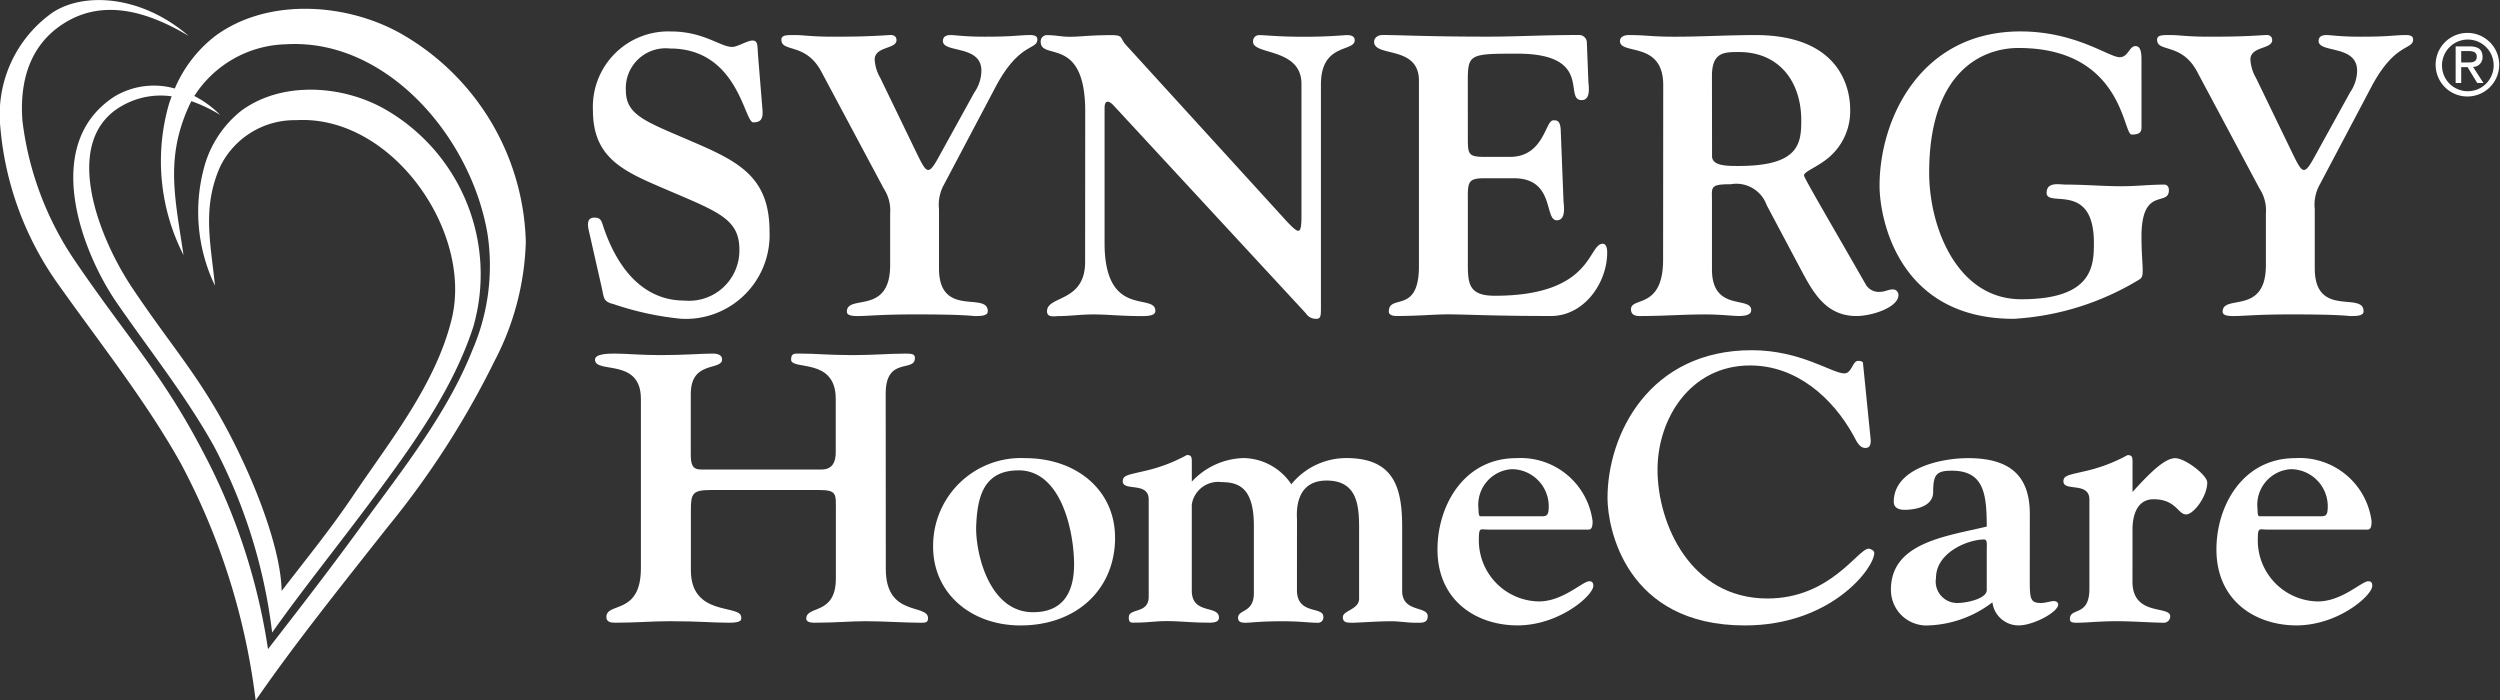
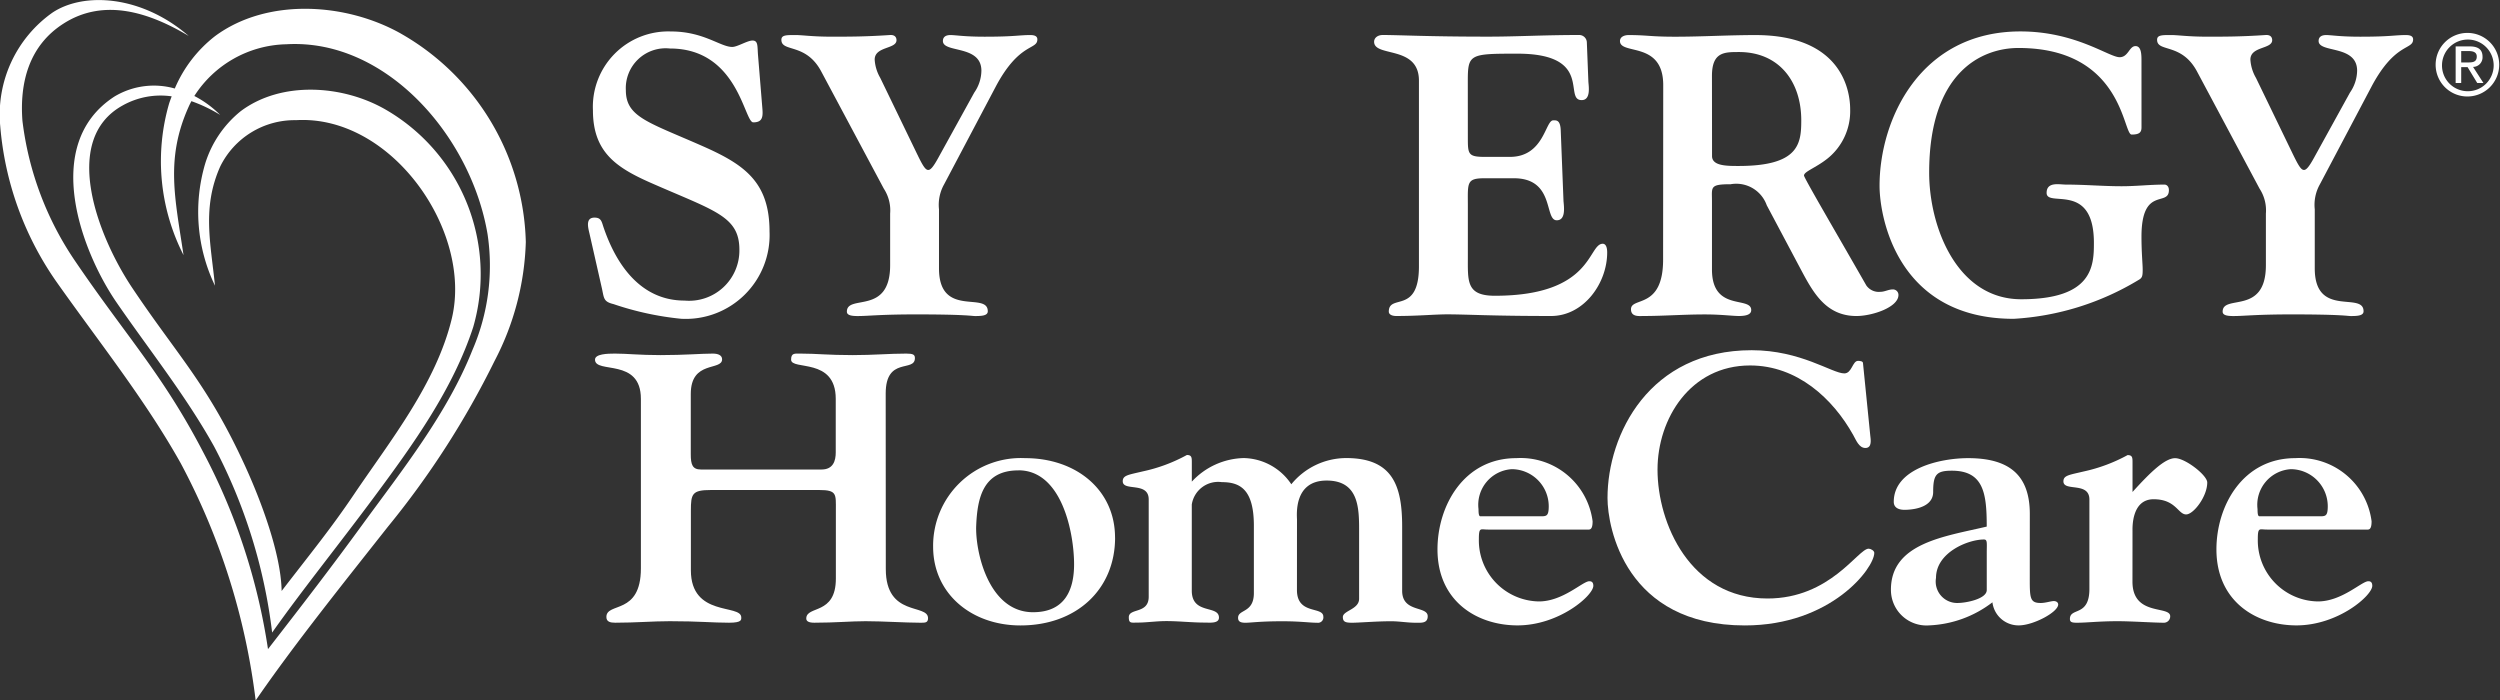
<svg xmlns="http://www.w3.org/2000/svg" width="151.638" height="42.482" viewBox="0 0 151.638 42.482">
  <rect x="0" y="0" width="151.638" height="42.482" fill="#333333" stroke="none" />
  <g id="Group_2327" data-name="Group 2327" transform="translate(-716 -1024)">
    <path id="Path_4747" data-name="Path 4747" d="M2556.329,2141.917c-3.32-1.875-8.108-2.2-11.281.144a7.949,7.949,0,0,0-2.446,3.181,4.645,4.645,0,0,0-3.659.486c-4.5,2.921-1.952,9.479.137,12.505,1.978,2.871,4.2,5.654,5.9,8.709a32.448,32.448,0,0,1,3.527,11.3c1.8-2.555,4.084-5.384,6.219-8.265,2.33-3.14,4.757-6.519,5.978-10.268a11.536,11.536,0,0,0-5.347-13.208c-2.582-1.474-6.291-1.73-8.753.113a6.574,6.574,0,0,0-2.158,3.182,10.334,10.334,0,0,0,.594,7.406c-.265-2.617-.788-4.743.316-7.226a5.027,5.027,0,0,1,4.6-2.814c5.791-.34,10.725,6.71,9.448,12.034-.95,3.938-3.722,7.392-5.926,10.653-1.407,2.09-2.629,3.575-4.395,5.87-.043-2.289-1.273-5.513-2.2-7.546-.284-.621-.562-1.194-.835-1.727-1.909-3.724-3.609-5.5-6.009-9.085-2.093-3.115-4.384-9-.6-11.091a4.708,4.708,0,0,1,2.975-.553c-.051.132-.1.267-.146.4a12.529,12.529,0,0,0,.864,9.229c-.513-3.452-1.108-5.839.312-9,.051-.116.109-.228.166-.337a9.106,9.106,0,0,1,1.744.834,6.259,6.259,0,0,0-1.567-1.148,6.8,6.8,0,0,1,5.586-3.137c6.066-.351,11.209,5.606,12.2,11.52a12.887,12.887,0,0,1-.919,7.03c-1.522,3.842-4.262,7.285-6.65,10.556-1.9,2.607-3.474,4.651-5.749,7.581a37.234,37.234,0,0,0-3.915-11.917c-2.464-4.746-4.648-7.013-7.754-11.577a19.2,19.2,0,0,1-3.225-8.549c-.179-2.37.427-4.563,2.464-5.88,2.493-1.617,5.28-.669,7.622.733-2.865-2.479-6.367-2.679-8.263-1.418a7.567,7.567,0,0,0-3.17,6.881,19.2,19.2,0,0,0,3.345,9.354c2.567,3.648,5.42,7.2,7.6,11.094a41.033,41.033,0,0,1,4.548,14.393c2.317-3.375,5.378-7.184,8.015-10.529a52.479,52.479,0,0,0,6.471-10.054,16.567,16.567,0,0,0,1.9-7.223,14.977,14.977,0,0,0-7.561-12.633" transform="translate(-1816 -1115.873)" fill="#fff" />
    <path id="Path_4748" data-name="Path 4748" d="M2562.485,2149.931c0-2.258,1.772-1.267,1.772-2.146,0-.205-.1-.275-.517-.275-1.058,0-1.969.092-3.252.092-1.525,0-2.168-.092-3.173-.092-.349,0-.568-.045-.568.368,0,.671,2.708-.161,2.708,2.375v3.252c0,.5-.149,1.036-.862,1.036h-7.313c-.519,0-.618-.3-.618-.923v-3.662c0-2.056,1.9-1.384,1.9-2.1,0-.231-.219-.346-.564-.346-.714,0-1.7.092-3.176.092-1.284,0-2.02-.092-2.761-.092-.466,0-1.208.022-1.208.368,0,.879,2.783-.138,2.783,2.375v10.284c0,2.859-2.093,2.028-2.093,2.949,0,.3.248.348.542.348,1.233,0,2.266-.092,3.3-.092,1.776,0,2.587.092,3.6.092.786,0,.739-.185.739-.323,0-.828-3.056,0-3.056-2.859v-3.621c0-1.013.076-1.246,1.208-1.246h6.577c1.084,0,1.009.255,1.009,1.222v4.151c0,2.238-1.795,1.615-1.795,2.423,0,.161.144.253.489.253,1.259,0,2.219-.092,3.106-.092,1.008,0,2.46.092,3.275.092.32,0,.516.023.516-.274,0-.9-2.562-.049-2.562-2.978Z" transform="translate(-1792.763 -1102.063)" fill="#fff" />
    <path id="Path_4749" data-name="Path 4749" d="M2563.187,2154.587c0-2.9-2.365-4.819-5.446-4.819a5.322,5.322,0,0,0-5.588,5.372c0,2.837,2.314,4.775,5.3,4.775,3.4,0,5.737-2.19,5.737-5.328m-5.861-4.081c2.66,0,3.374,3.85,3.374,5.7,0,1.567-.568,2.907-2.489,2.907-2.733,0-3.522-3.761-3.447-5.28.073-1.66.419-3.323,2.562-3.323" transform="translate(-1779.554 -1097.979)" fill="#fff" />
    <path id="Path_4750" data-name="Path 4750" d="M2566.815,2153.622c0-.275-.221-2.375,1.8-2.375,1.943,0,1.968,1.662,1.968,3.018v4.152c0,.649-.986.716-.986,1.109,0,.3.171.345.568.345s1.477-.09,2.361-.09c.494,0,.986.09,1.48.09.345,0,.738.048.738-.393,0-.643-1.55-.208-1.55-1.544v-3.9c0-2.469-.57-4.151-3.4-4.151a4.308,4.308,0,0,0-3.323,1.589,3.548,3.548,0,0,0-2.884-1.589,4.428,4.428,0,0,0-3.151,1.43v-1.155c0-.3,0-.461-.3-.461a9.8,9.8,0,0,1-2.66.991c-.862.208-1.23.231-1.23.6,0,.643,1.575,0,1.575,1.107v5.9c0,1.059-1.207.668-1.207,1.244,0,.393.149.323.567.323.494,0,1.11-.09,1.7-.09.786,0,1.553.09,2.339.09.3,0,.862.07.862-.3,0-.784-1.648-.161-1.648-1.637V2152.7a1.619,1.619,0,0,1,1.822-1.357c1.107,0,1.944.436,1.944,2.649v4.08c0,1.222-.958.972-.958,1.5,0,.21.121.3.441.3.345,0,.862-.09,2.244-.09,1.107,0,1.648.09,2.115.09a.326.326,0,0,0,.371-.368c0-.646-1.6-.093-1.6-1.614Z" transform="translate(-1772.146 -1098.099)" fill="#fff" />
    <path id="Path_4751" data-name="Path 4751" d="M2565.655,2153.295c-.073,0-.121-.067-.121-.438a2.166,2.166,0,0,1,2.019-2.42,2.253,2.253,0,0,1,2.241,2.238c0,.643-.148.62-.567.62Zm6.5.809c.146,0,.3,0,.3-.508a4.4,4.4,0,0,0-4.631-3.828c-3.177,0-4.778,2.884-4.778,5.533,0,3.162,2.415,4.611,4.853,4.611,2.536,0,4.6-1.817,4.6-2.4,0-.256-.146-.278-.245-.278-.4,0-1.6,1.225-3.055,1.225a3.7,3.7,0,0,1-3.643-3.783c0-.739.1-.576.539-.576Z" transform="translate(-1759.855 -1097.979)" fill="#fff" />
    <path id="Path_4752" data-name="Path 4752" d="M2582.213,2148.221c0-.115-.172-.138-.3-.138-.342,0-.368.761-.834.761-.738,0-2.637-1.407-5.617-1.407-6.207,0-8.745,5.094-8.745,8.967,0,1.823,1.109,7.727,8.327,7.727,5.243,0,7.854-3.48,7.854-4.4,0-.138-.218-.256-.342-.256-.643,0-2.317,3.022-6.134,3.022-4.7,0-6.672-4.564-6.672-7.816,0-3.089,1.991-6.319,5.614-6.319,2.855,0,5.024,2.008,6.257,4.221.172.3.343.784.739.784.419,0,.32-.531.294-.761Z" transform="translate(-1753.213 -1102.195)" fill="#fff" />
    <path id="Path_4753" data-name="Path 4753" d="M2581.262,2153.158c0-2.328-1.208-3.39-3.743-3.39-1.725,0-4.509.646-4.509,2.65,0,.438.445.484.641.484.173,0,1.749,0,1.749-1.084,0-1.059.2-1.289,1.132-1.289,1.945,0,2.117,1.407,2.117,3.39-2.536.6-5.811.992-5.811,3.827a2.156,2.156,0,0,0,2.314,2.166,6.75,6.75,0,0,0,3.842-1.4,1.592,1.592,0,0,0,1.6,1.4c.886,0,2.389-.806,2.389-1.267,0-.115-.1-.208-.269-.208s-.495.116-.789.116c-.641,0-.666-.278-.666-1.43Zm-2.612,4.611c0,.531-1.23.784-1.772.784a1.3,1.3,0,0,1-1.306-1.522c0-1.545,1.947-2.329,2.906-2.329.223,0,.172.208.172.829Z" transform="translate(-1742.143 -1097.979)" fill="#fff" />
    <path id="Path_4754" data-name="Path 4754" d="M2580.753,2154.314c0-.185-.073-1.935,1.281-1.935s1.477.921,1.972.921c.444,0,1.28-1.081,1.28-1.938,0-.438-1.33-1.474-1.948-1.474s-1.5.851-2.584,2.05v-1.776c0-.3,0-.461-.3-.461a9.913,9.913,0,0,1-2.659.992c-.862.208-1.233.23-1.233.6,0,.644,1.576,0,1.576,1.106v5.418c0,1.707-1.182,1.106-1.182,1.822,0,.182.1.23.42.23.615,0,1.333-.093,2.489-.093.812,0,2.213.093,2.805.093a.383.383,0,0,0,.369-.393c0-.669-2.289.022-2.289-2.1Z" transform="translate(-1735.405 -1098.097)" fill="#fff" />
    <path id="Path_4755" data-name="Path 4755" d="M2582.483,2153.295c-.076,0-.124-.067-.124-.438a2.167,2.167,0,0,1,2.019-2.42,2.253,2.253,0,0,1,2.241,2.238c0,.643-.147.62-.564.62Zm6.5.809c.144,0,.294,0,.294-.508a4.4,4.4,0,0,0-4.634-3.828c-3.177,0-4.777,2.884-4.777,5.533,0,3.162,2.415,4.611,4.853,4.611,2.536,0,4.6-1.817,4.6-2.4,0-.256-.143-.278-.242-.278-.4,0-1.6,1.225-3.055,1.225a3.7,3.7,0,0,1-3.646-3.783c0-.739.1-.576.542-.576Z" transform="translate(-1729.428 -1097.979)" fill="#fff" />
    <path id="Path_4756" data-name="Path 4756" d="M2545.553,2156.176c.121.579.1.77.7.915a18.3,18.3,0,0,0,4.091.888,5.085,5.085,0,0,0,5.367-5.294c0-3.056-1.584-4.095-4.163-5.224-3.229-1.42-4.552-1.732-4.552-3.347a2.418,2.418,0,0,1,2.674-2.528c4.139,0,4.5,4.48,5.055,4.48.528,0,.6-.292.554-.82l-.264-3.228c-.048-.553.022-.915-.338-.915-.311,0-.915.388-1.227.388-.721,0-1.735-.938-3.71-.938a4.573,4.573,0,0,0-4.74,4.788c0,2.53,1.421,3.468,3.491,4.385,3.875,1.707,5.392,2.019,5.392,4.067a3.052,3.052,0,0,1-3.323,3.083c-2.674,0-4.165-2.194-4.937-4.505-.1-.312-.142-.528-.528-.528-.6,0-.36.7-.289,1.036Z" transform="translate(-1793.035 -1114.644)" fill="#fff" />
    <path id="Path_4757" data-name="Path 4757" d="M2555.088,2149.947a2.411,2.411,0,0,1,.385,1.516v3.129c0,3.06-2.624,1.735-2.624,2.816,0,.216.263.267.651.267.671,0,1.371-.1,3.539-.1,3.008,0,3.392.1,3.586.1.407,0,.77-.022.77-.289,0-1.228-2.959.433-2.959-2.6V2151.2a2.531,2.531,0,0,1,.312-1.517l3.154-5.97c1.421-2.648,2.5-2.166,2.5-2.817,0-.169-.118-.265-.432-.265-.674,0-.938.1-2.77.1-1.249,0-1.755-.1-2.069-.1-.29,0-.458.119-.458.36,0,.747,2.335.216,2.335,1.805a2.371,2.371,0,0,1-.434,1.326l-2.19,3.971c-.29.527-.455.721-.6.721-.191,0-.363-.315-.744-1.107l-2.168-4.479a2.506,2.506,0,0,1-.337-1.107c0-.816,1.323-.626,1.323-1.179,0-.143-.07-.337-.407-.312-1.472.1-2.506.1-3.517.1-1.2,0-1.78-.1-2.213-.1-.554,0-.845,0-.845.289,0,.771,1.471.169,2.406,1.9Z" transform="translate(-1785.481 -1114.505)" fill="#fff" />
-     <path id="Path_4758" data-name="Path 4758" d="M2557.171,2154.4c0,2.455-2.311,2.023-2.311,2.986,0,.41.483.289.747.289.649,0,1.3-.1,2.07-.1.843,0,1.663.1,2.843.1.312,0,.912.022.912-.312,0-1.134-3.081.506-3.081-4.117v-8.187c0-.217.049-.385.192-.385.121,0,.267.121.436.314l11.579,12.518a.723.723,0,0,0,.626.337c.29,0,.29-.191.29-.722v-13.5c0-2.528,2.048-1.95,2.048-2.675,0-.07,0-.312-.459-.312-.215,0-1.058.1-2.575.1-1.663,0-2.36-.1-2.747-.1a.366.366,0,0,0-.382.408c0,.8,2.935.362,2.935,2.553v8.018c0,.6-.047.89-.194.89s-.433-.289-.747-.626l-9.675-10.615c-.435-.459-.146-.627-.916-.627-1.275,0-1.9.1-2.527.1-.458,0-.89-.1-1.348-.1a.38.38,0,0,0-.41.408c0,1.157,2.7-.408,2.7,4.215Z" transform="translate(-1775.353 -1114.504)" fill="#fff" />
    <path id="Path_4759" data-name="Path 4759" d="M2567.359,2143.446c0-1.663.1-1.685,3.007-1.685,4.648,0,2.772,2.817,3.9,2.817.553,0,.432-.795.407-1.106l-.093-2.385a.463.463,0,0,0-.479-.458c-2.122,0-3.781.1-5.494.1-3.682,0-5.414-.1-6.4-.1-.336,0-.531.191-.531.41,0,.96,2.719.191,2.719,2.359v11.265c0,2.937-1.828,1.637-1.828,2.746,0,.146.146.264.457.264,1.325,0,2.337-.1,3.084-.1,1.2,0,2.645.1,6.305.1,1.974,0,3.4-1.974,3.4-3.854,0-.457-.169-.528-.267-.528-.912,0-.576,3.154-6.547,3.154-1.733,0-1.637-.868-1.637-2.359V2151c0-1.4-.1-1.682,1.011-1.682h1.78c2.5,0,1.83,2.55,2.6,2.55.578,0,.432-.868.41-1.179l-.168-4.283c-.025-.652-.289-.6-.458-.6-.48,0-.554,2.216-2.626,2.216h-1.516c-1.034,0-1.034-.172-1.034-1.2Z" transform="translate(-1762.329 -1114.506)" fill="#fff" />
    <path id="Path_4760" data-name="Path 4760" d="M2569.608,2154.255c0,3.033-1.948,2.239-1.948,3.008,0,.483.505.41.769.41,1.2,0,2.41-.095,3.71-.095,1.011,0,1.659.095,2.069.095.554,0,.745-.144.745-.359,0-.868-2.381.121-2.381-2.457v-4.165c0-.839-.146-1.011,1.131-1.011a1.96,1.96,0,0,1,2.191,1.275l2.022,3.806c.747,1.4,1.516,2.912,3.417,2.912.964,0,2.55-.531,2.55-1.276a.332.332,0,0,0-.359-.336c-.241,0-.48.143-.722.143a.925.925,0,0,1-.867-.384c-1.734-3.034-3.781-6.524-3.781-6.667,0-.242.7-.461,1.4-1.011a3.681,3.681,0,0,0,1.4-3.01c0-1.107-.483-4.5-5.754-4.5-1.612,0-3.25.1-4.861.1-1.517,0-1.71-.1-2.816-.1-.293,0-.531.121-.531.363,0,.868,2.623-.025,2.623,2.671Zm2.963-11.147c0-1.446.746-1.446,1.636-1.446,2.43,0,3.781,1.783,3.781,4.142,0,1.421-.146,2.769-3.8,2.769-.722,0-1.612,0-1.612-.6Z" transform="translate(-1752.732 -1114.506)" fill="#fff" />
    <path id="Path_4761" data-name="Path 4761" d="M2588.481,2142.358c0-.385,0-.916-.362-.916-.385,0-.433.674-.964.674-.648,0-2.671-1.564-6.016-1.564-6.069,0-8.545,5.322-8.545,9.363,0,1.9,1.08,8.069,8.135,8.069a16.464,16.464,0,0,0,7.583-2.362c.217-.121.242-.239.242-.626,0-.337-.073-1.009-.073-2,0-3.084,1.663-1.783,1.663-2.817,0-.241-.146-.337-.267-.337-.865,0-1.708.1-2.6.1-1.129,0-2.236-.1-3.37-.1-.407,0-1.18-.191-1.18.505,0,.916,2.868-.722,2.868,3.033,0,1.4-.075,3.417-4.408,3.417-3.9,0-5.584-4.381-5.584-7.68,0-6.089,3.18-7.561,5.417-7.561,6.331,0,6.331,5.252,6.862,5.252.455,0,.6-.121.6-.433Z" transform="translate(-1742.589 -1114.646)" fill="#fff" />
    <path id="Path_4762" data-name="Path 4762" d="M2584.8,2149.947a2.41,2.41,0,0,1,.384,1.516v3.129c0,3.06-2.623,1.735-2.623,2.816,0,.216.264.267.652.267.671,0,1.371-.1,3.539-.1,3.007,0,3.393.1,3.586.1.407,0,.77-.022.77-.289,0-1.228-2.96.433-2.96-2.6V2151.2a2.538,2.538,0,0,1,.312-1.517l3.154-5.97c1.421-2.648,2.5-2.166,2.5-2.817,0-.169-.12-.265-.435-.265-.674,0-.938.1-2.77.1-1.25,0-1.755-.1-2.069-.1-.289,0-.458.119-.458.36,0,.747,2.336.216,2.336,1.805a2.39,2.39,0,0,1-.435,1.326l-2.19,3.971c-.29.527-.456.721-.6.721-.19,0-.362-.315-.744-1.107l-2.168-4.479a2.515,2.515,0,0,1-.337-1.107c0-.816,1.322-.626,1.322-1.179,0-.143-.069-.337-.407-.312-1.469.1-2.5.1-3.516.1-1.2,0-1.781-.1-2.213-.1-.556,0-.845,0-.845.289,0,.771,1.471.169,2.41,1.9Z" transform="translate(-1731.746 -1114.505)" fill="#fff" />
    <path id="Path_4763" data-name="Path 4763" d="M2586.154,2142.375v-.69h.458c.236,0,.486.053.486.328,0,.343-.256.362-.542.362Zm0,.284h.387l.587.964h.376l-.631-.977a.581.581,0,0,0,.575-.613c0-.438-.261-.632-.783-.632h-.848v2.222h.337Zm-1.164-.152a1.567,1.567,0,1,1,1.571,1.613,1.561,1.561,0,0,1-1.571-1.613m1.571,1.932a1.928,1.928,0,1,0-1.958-1.932,1.923,1.923,0,0,0,1.958,1.932" transform="translate(-1720.869 -1114.587)" fill="#fff" />
  </g>
</svg>